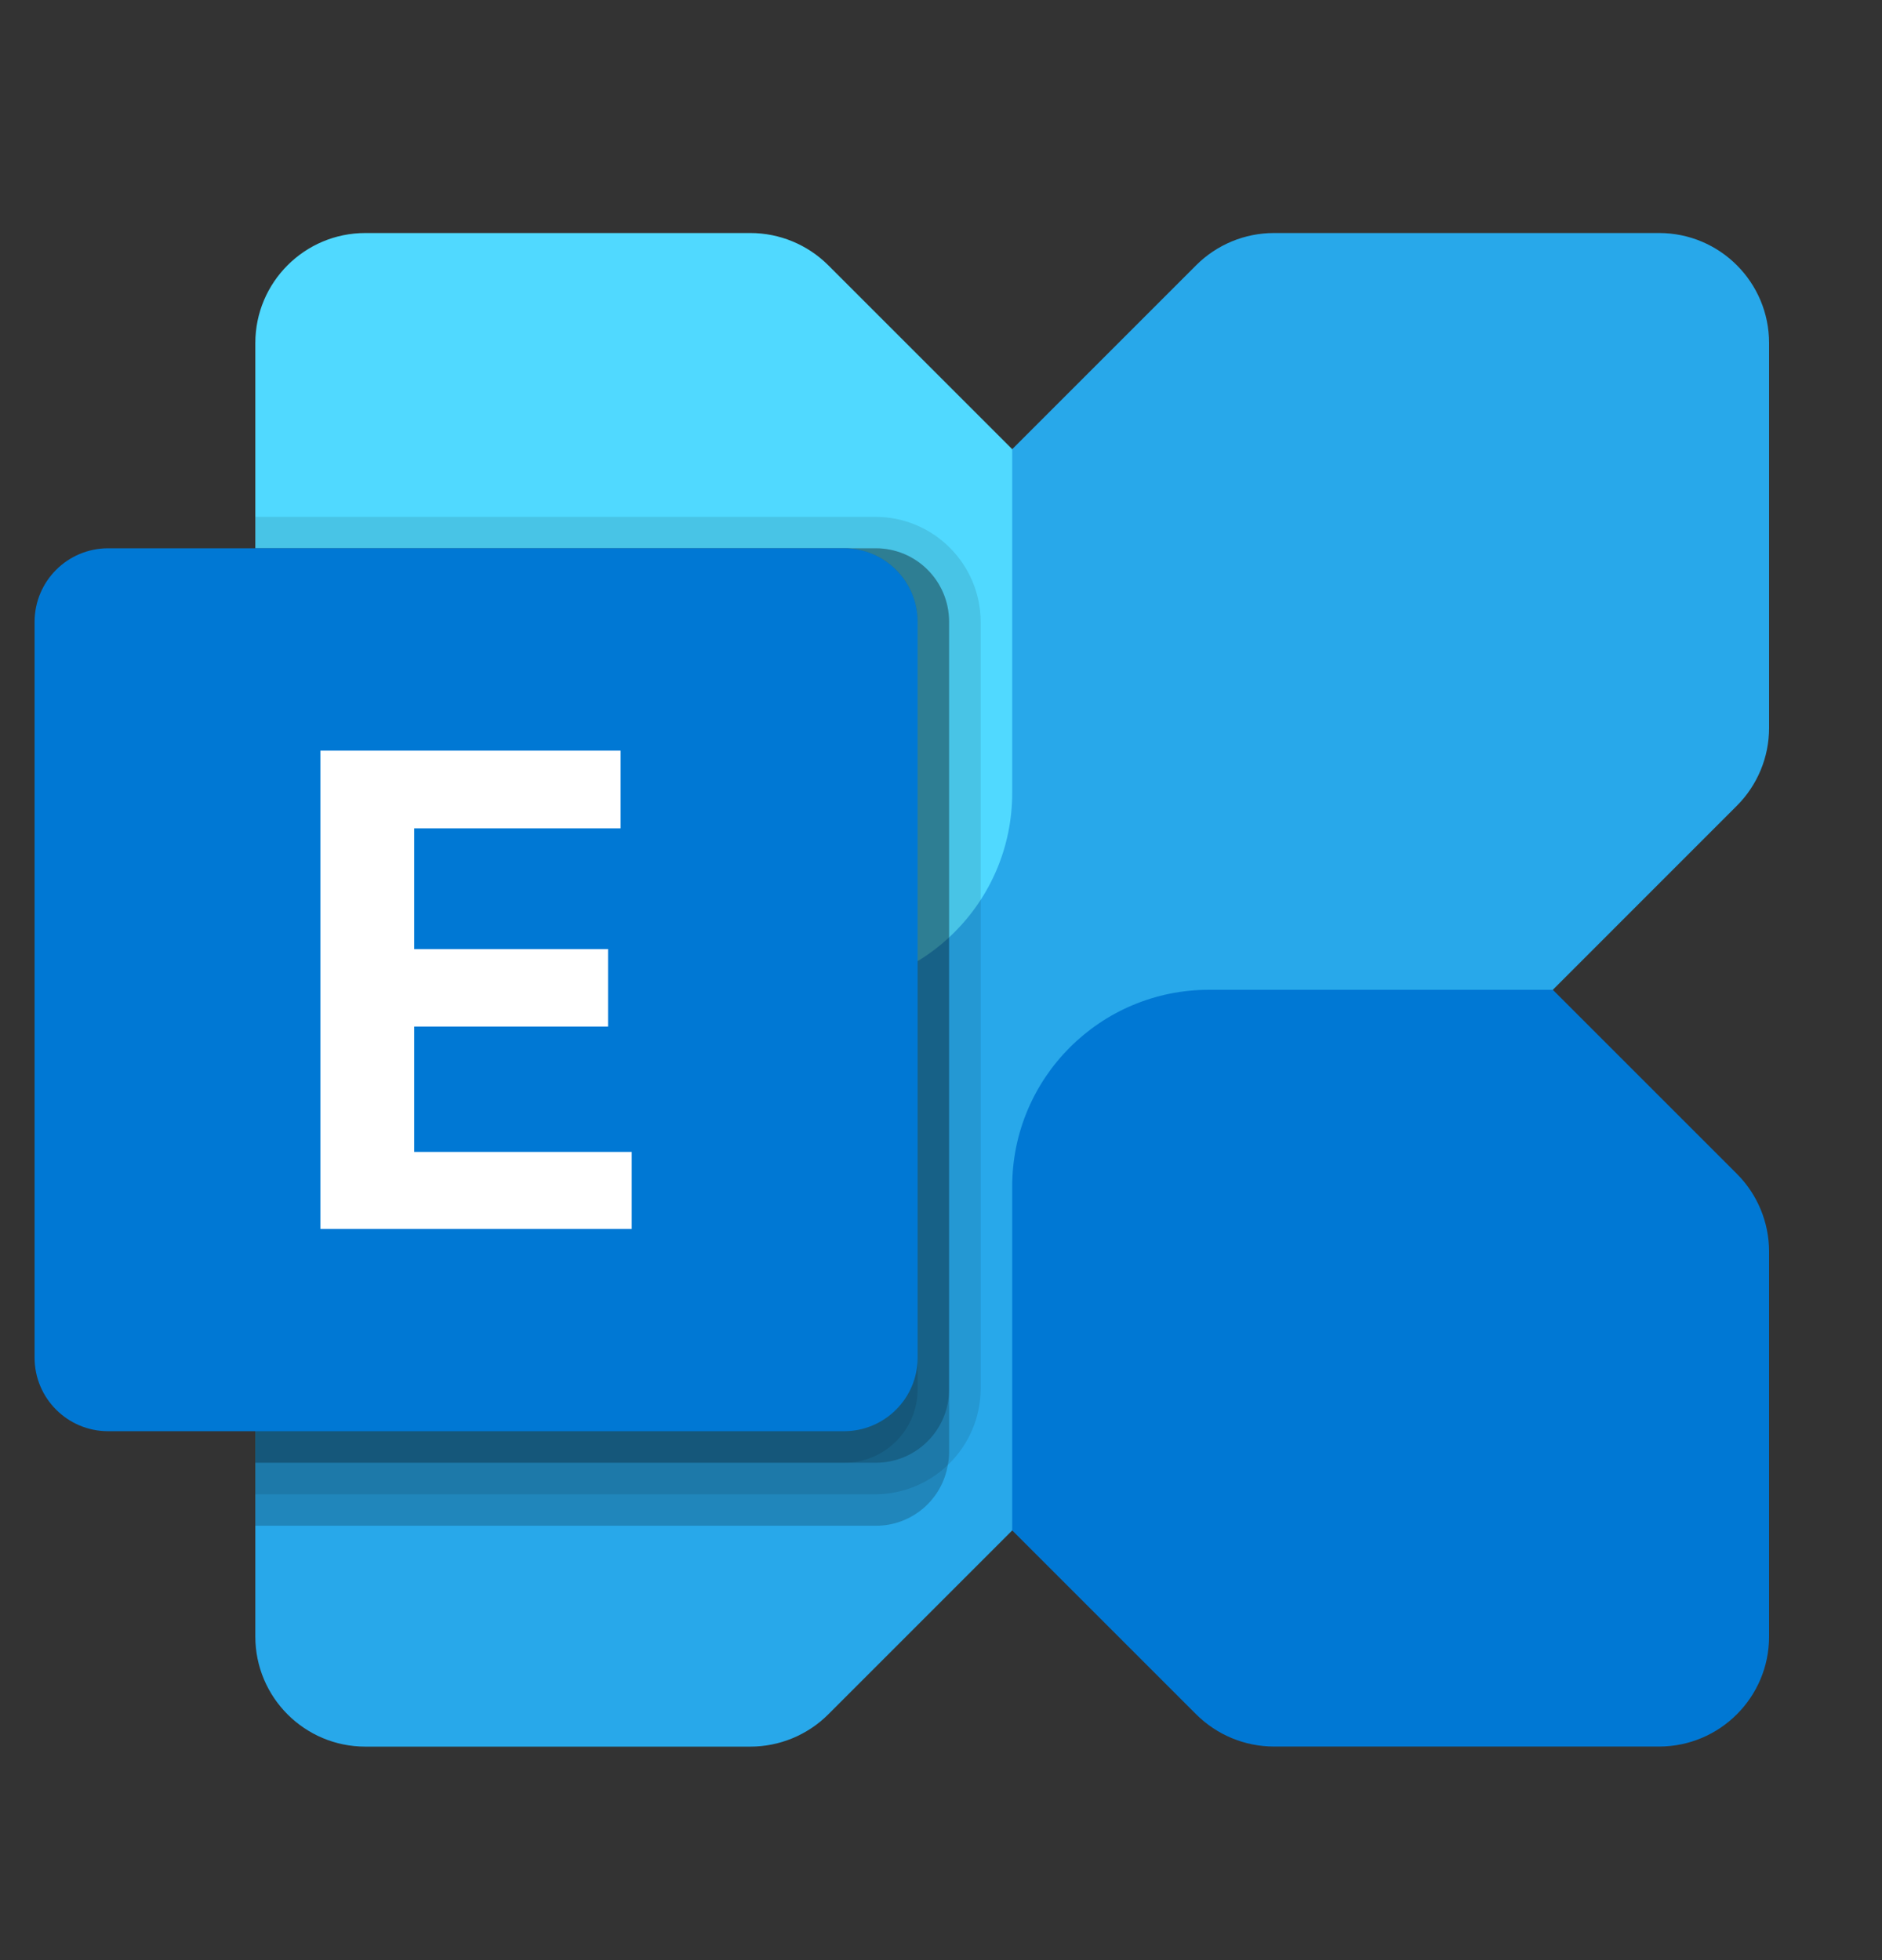
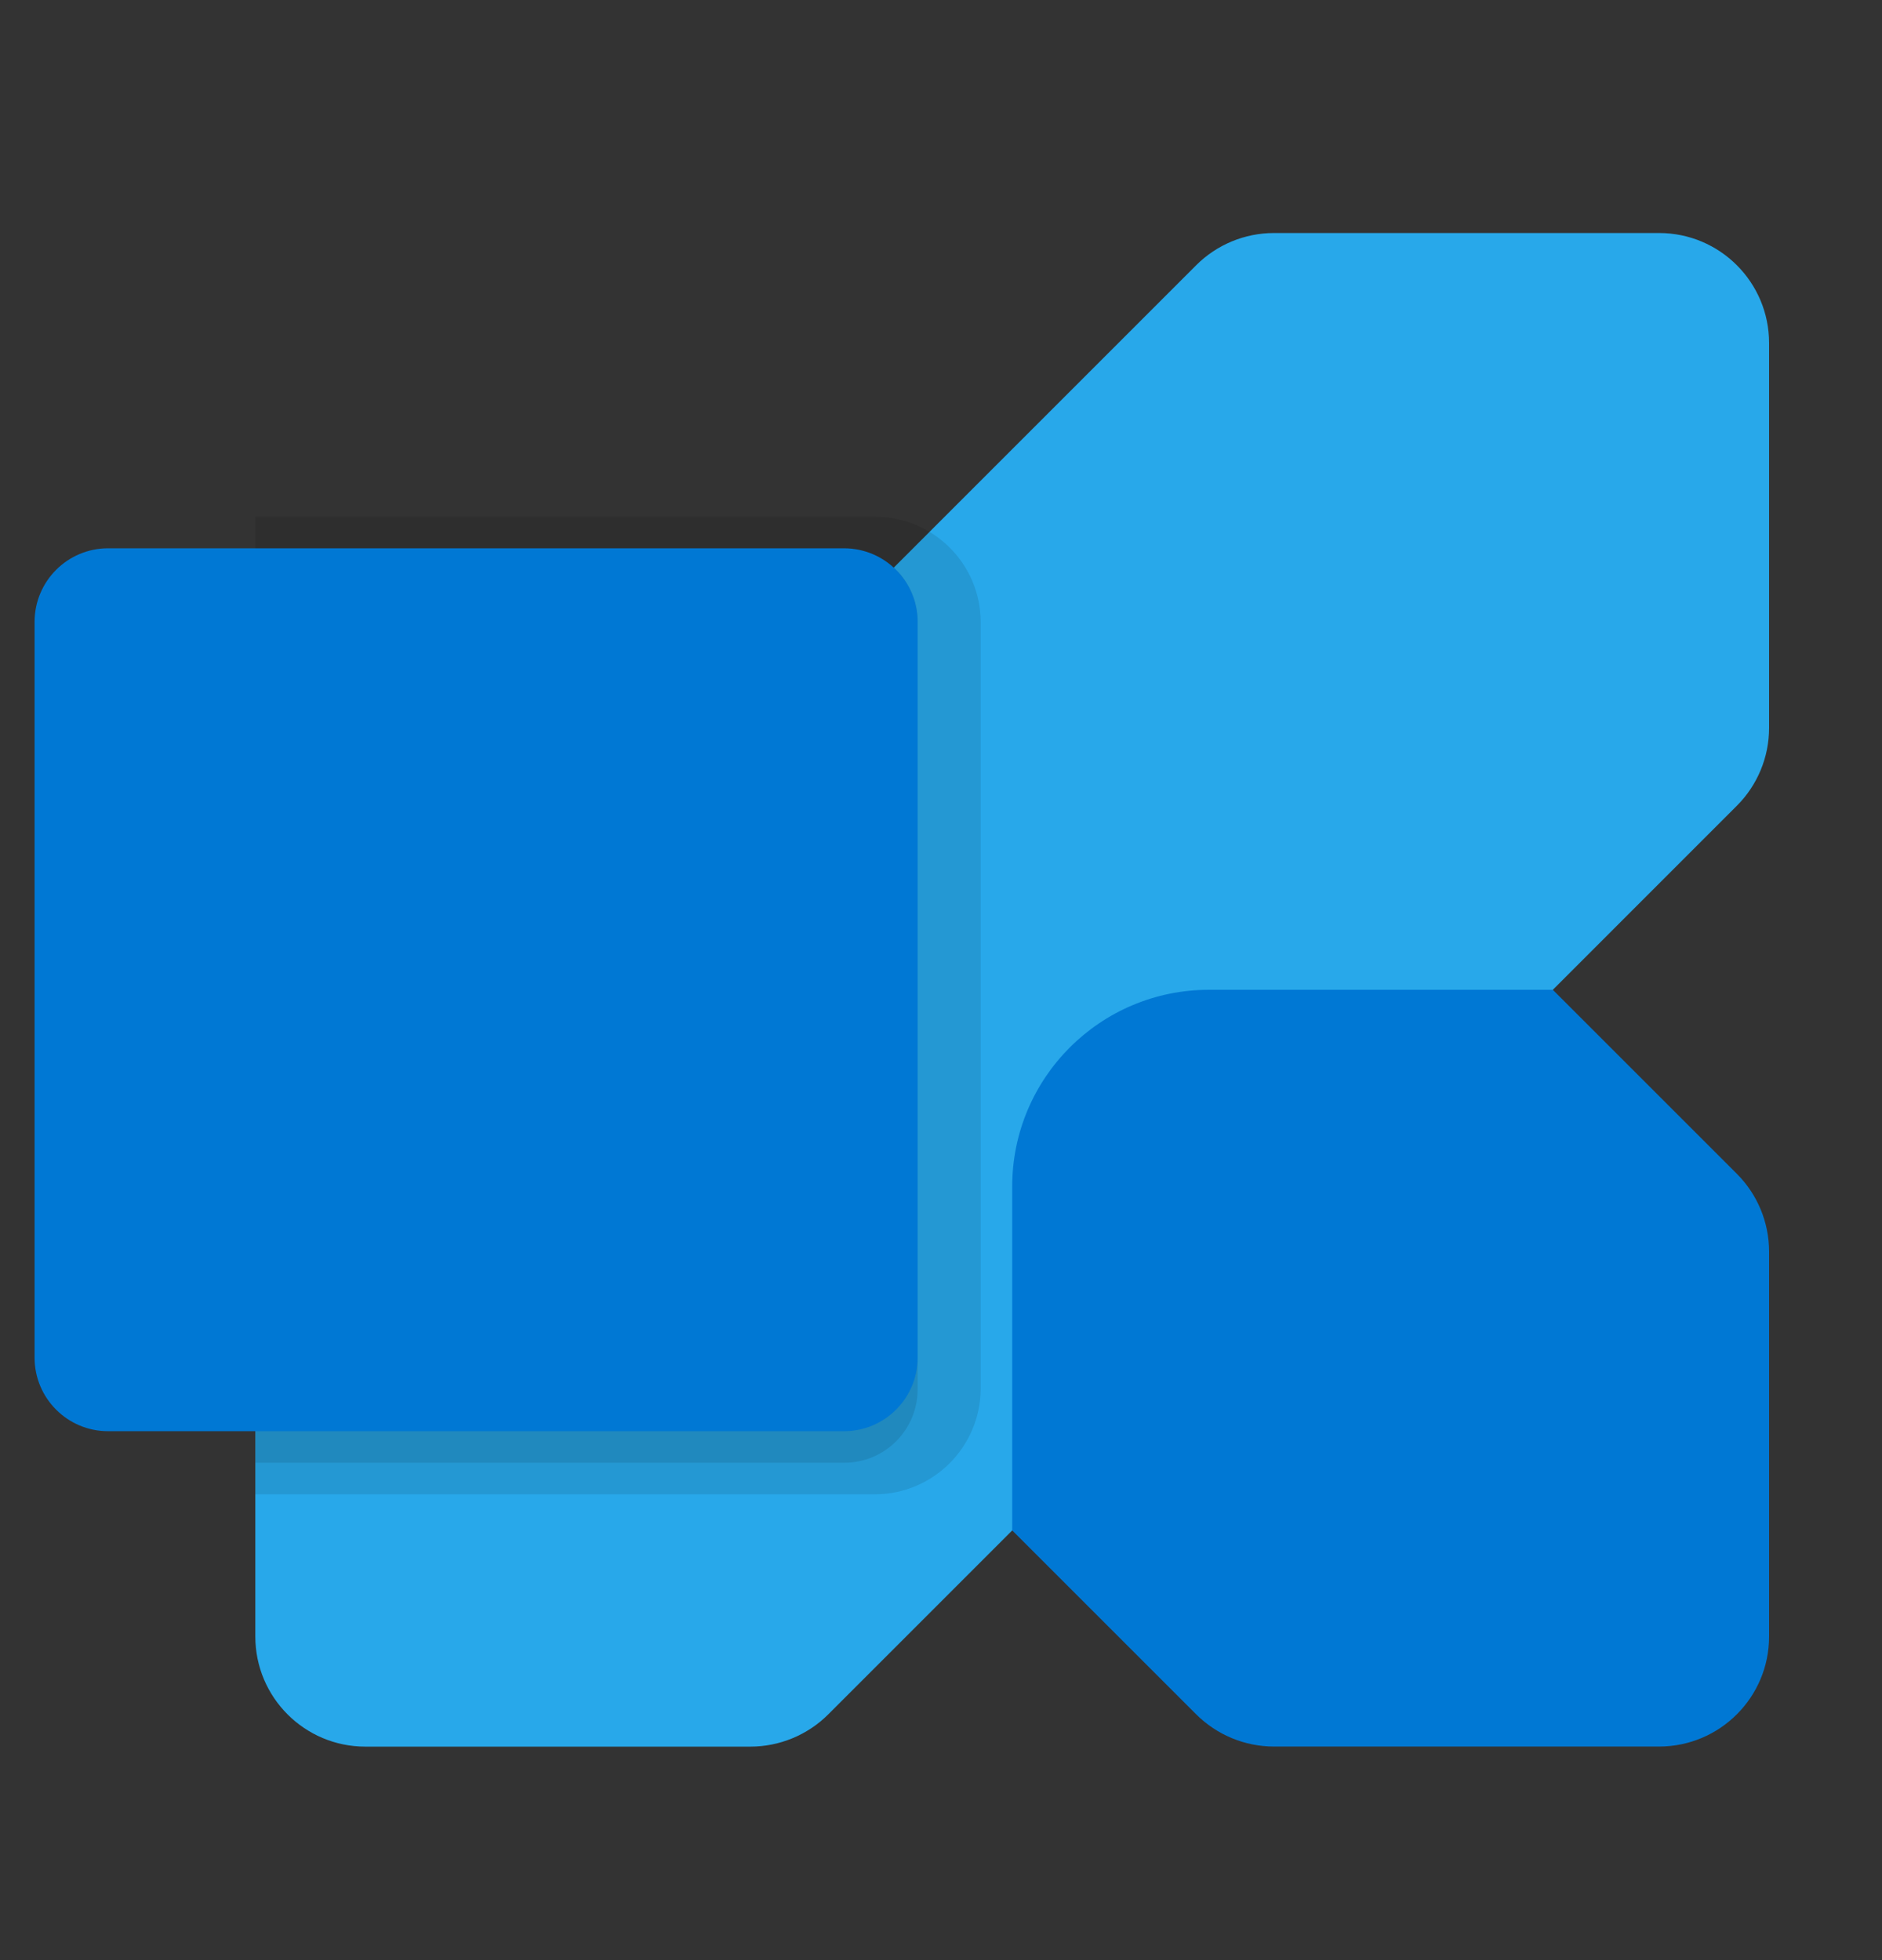
<svg xmlns="http://www.w3.org/2000/svg" width="24" height="25" viewBox="0 0 24 25" fill="none">
  <rect x="0" y="0" width="24" height="25" fill="#333333" stroke="none" />
  <path d="M21.156 2.972H16.246C15.874 2.972 15.517 3.12 15.254 3.383L3.667 14.971C3.404 15.234 3.256 15.591 3.256 15.964V20.873C3.256 21.648 3.884 22.277 4.659 22.277H9.569C9.941 22.277 10.298 22.129 10.562 21.866L22.149 10.277C22.412 10.014 22.56 9.657 22.56 9.284V4.376C22.56 3.6 21.932 2.972 21.157 2.972H21.156Z" fill="#28A8EA" />
  <path d="M21.157 22.276H16.247C15.875 22.276 15.518 22.128 15.254 21.865L12.908 19.519V15.134C12.908 13.748 14.031 12.624 15.418 12.624H19.802L22.149 14.971C22.412 15.234 22.56 15.591 22.56 15.964V20.873C22.56 21.648 21.931 22.276 21.157 22.276Z" fill="#0078D4" />
-   <path d="M4.659 2.972H9.569C9.941 2.972 10.298 3.12 10.562 3.383L12.908 5.729V10.114C12.908 11.5 11.785 12.624 10.398 12.624H6.014L3.667 10.277C3.404 10.014 3.256 9.657 3.256 9.284V4.376C3.256 3.6 3.885 2.972 4.659 2.972V2.972Z" fill="#50D9FF" />
-   <path opacity="0.2" d="M12.103 7.931V18.524C12.104 18.578 12.098 18.632 12.087 18.684C12.012 19.134 11.622 19.462 11.166 19.46H3.256V6.993H11.166C11.683 6.992 12.102 7.41 12.103 7.927C12.103 7.928 12.103 7.929 12.103 7.93V7.931Z" fill="black" />
  <path opacity="0.1" d="M12.506 7.931V17.72C12.498 18.457 11.903 19.052 11.166 19.059H3.256V6.592H11.166C11.905 6.594 12.503 7.193 12.506 7.931Z" fill="black" />
-   <path opacity="0.2" d="M12.103 7.931V17.72C12.104 18.236 11.686 18.656 11.17 18.656C11.169 18.656 11.167 18.656 11.166 18.656H3.256V6.993H11.166C11.683 6.992 12.102 7.41 12.103 7.927C12.103 7.928 12.103 7.929 12.103 7.93V7.931Z" fill="black" />
  <path opacity="0.1" d="M11.702 7.931V17.72C11.702 18.236 11.285 18.656 10.768 18.656C10.767 18.656 10.766 18.656 10.765 18.656H3.256V6.993H10.765C11.282 6.992 11.701 7.41 11.702 7.927C11.702 7.928 11.702 7.929 11.702 7.93V7.931Z" fill="black" />
  <path d="M10.763 6.993H1.379C0.861 6.993 0.441 7.413 0.441 7.932V17.316C0.441 17.834 0.861 18.254 1.379 18.254H10.763C11.281 18.254 11.702 17.834 11.702 17.316V7.932C11.702 7.413 11.281 6.993 10.763 6.993Z" fill="#0078D4" />
-   <path d="M7.915 10.565H5.282V12.105H7.754V13.093H5.282V14.692H8.056V15.674H4.086V9.574H7.914V10.565H7.915Z" fill="white" />
</svg>